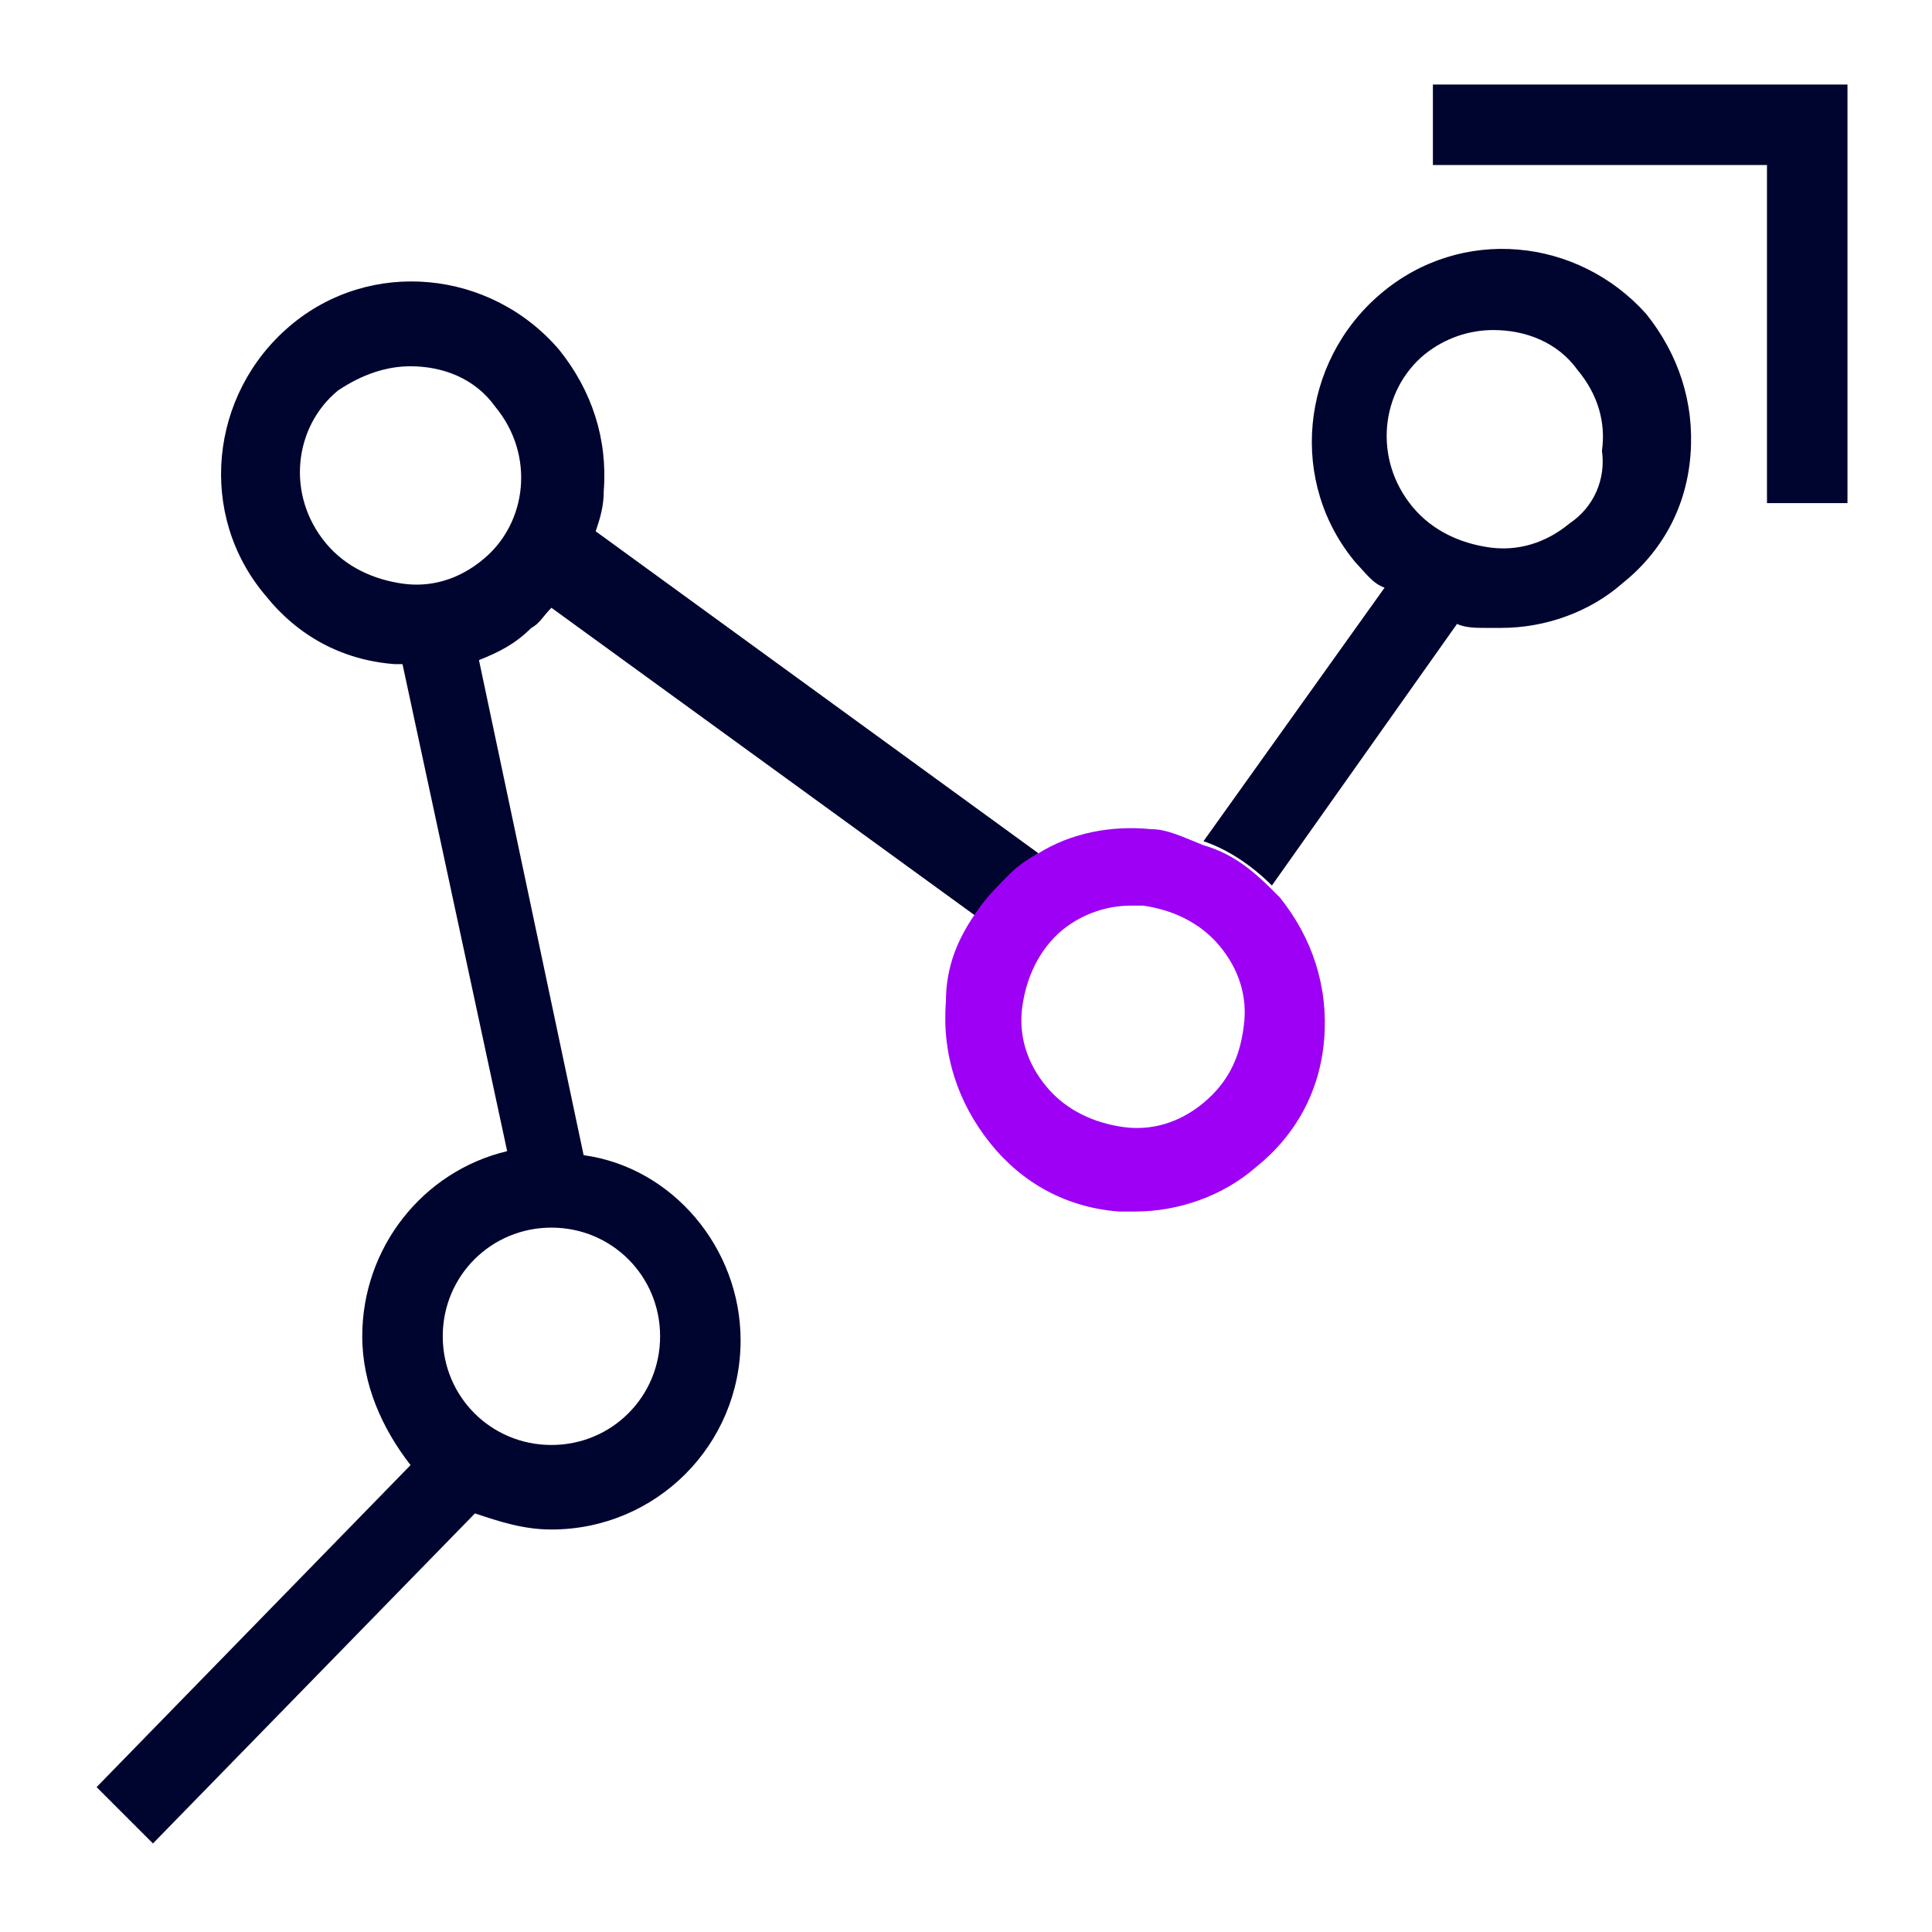
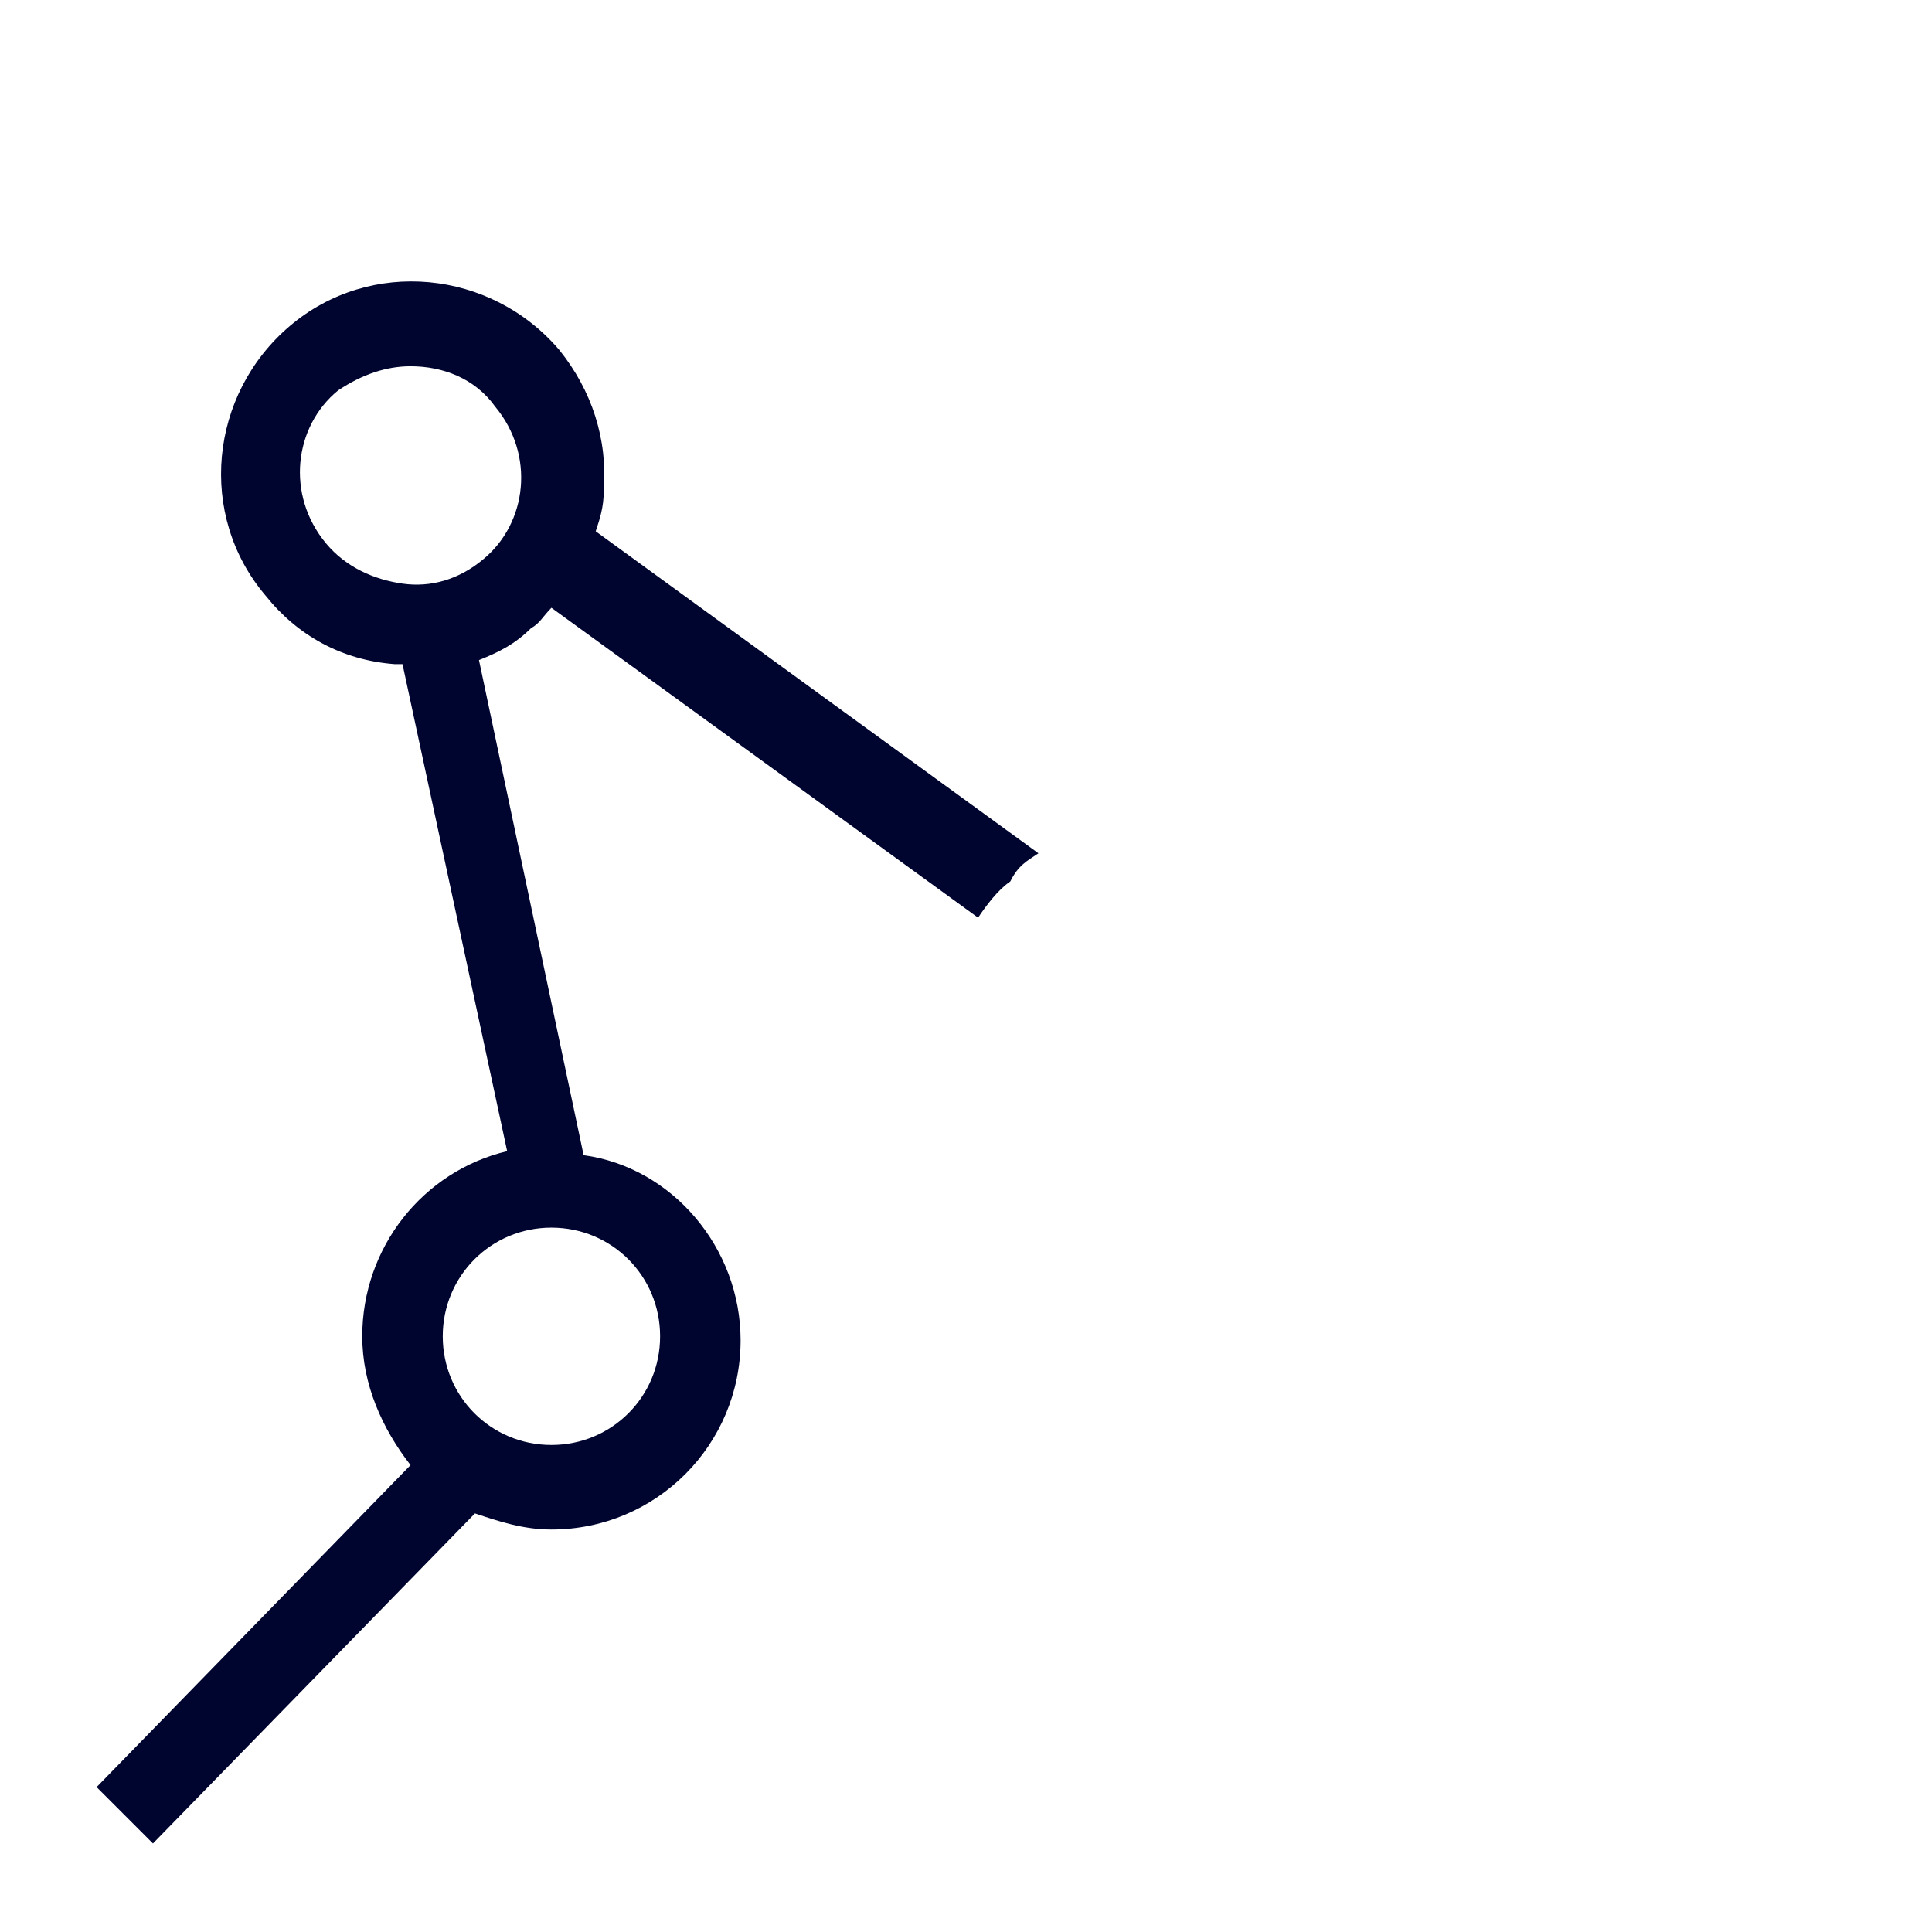
<svg xmlns="http://www.w3.org/2000/svg" version="1.1" x="0px" y="0px" viewBox="0 0 48 48" style="enable-background:new 0 0 48 48;" xml:space="preserve">
  <style type="text/css">
	.st0{display:none;}
	.st1{display:inline;opacity:0.33;}
	.st2{fill:none;stroke:url(#SVGID_1_);stroke-width:2;stroke-linejoin:bevel;stroke-miterlimit:10;}
	
		.st3{fill:none;stroke:url(#SVGID_00000077321915257890429440000013758375278904144775_);stroke-width:2;stroke-linejoin:bevel;stroke-miterlimit:10;}
	.st4{fill:none;stroke:url(#SVGID_00000051376603087269203320000011134802187071022762_);stroke-width:2;stroke-miterlimit:10;}
	.st5{fill:none;stroke:url(#SVGID_00000112622059055170571600000007353554999374064571_);stroke-width:2;stroke-miterlimit:10;}
	.st6{fill:none;stroke:url(#SVGID_00000105392535991265083950000006989353960249163665_);stroke-width:2;stroke-miterlimit:10;}
	.st7{fill:none;stroke:#667377;stroke-width:2;stroke-miterlimit:10;}
	.st8{fill:none;stroke:url(#SVGID_00000022525340643907299040000008799252565516404405_);stroke-width:2;stroke-miterlimit:10;}
	.st9{fill:none;stroke:url(#SVGID_00000041273964018196231630000000305592775911445167_);stroke-width:2;stroke-miterlimit:10;}
	.st10{fill:none;stroke:#667377;stroke-width:2;stroke-linejoin:bevel;stroke-miterlimit:10;}
	.st11{fill:none;stroke:url(#SVGID_00000003796031633253396110000012576944036226686647_);stroke-width:2;stroke-miterlimit:10;}
	.st12{fill:none;stroke:#667377;stroke-width:1.774;stroke-miterlimit:10;}
	.st13{fill:none;stroke:#667377;stroke-width:2;stroke-linecap:round;stroke-miterlimit:10;}
	.st14{fill:url(#SVGID_00000112606803049577561570000012329673351556193452_);}
	.st15{fill:url(#SVGID_00000153680949549241773660000003782420077667209612_);}
	.st16{fill:url(#SVGID_00000034791914889761658430000004742660705413911964_);}
	.st17{fill:url(#SVGID_00000068652869302328615450000007183839383905123004_);}
	.st18{fill:url(#SVGID_00000075861751370519974230000016772916225387632575_);}
	.st19{fill:url(#SVGID_00000120522099002526007340000001466404205796759206_);}
	.st20{fill:url(#SVGID_00000127019057717542296700000006404375605513789313_);}
	.st21{fill:url(#SVGID_00000182486539167039023280000014140799359371675041_);}
	.st22{fill:url(#SVGID_00000175303920748294792420000011486382259134560900_);}
	.st23{fill:url(#SVGID_00000150783768221764898770000005876864669586491798_);}
	.st24{fill:url(#SVGID_00000144324361530672730060000007757602542553234071_);}
	.st25{fill:none;stroke:#667377;stroke-width:2;stroke-linecap:round;stroke-linejoin:round;stroke-miterlimit:10;}
	
		.st26{fill:none;stroke:url(#SVGID_00000178909794559963215350000003268264940525064887_);stroke-width:2;stroke-linejoin:round;stroke-miterlimit:10;}
	.st27{display:none;opacity:0.21;}
	.st28{fill:#FFFFFF;stroke:#667377;stroke-width:2;stroke-linecap:round;stroke-linejoin:round;stroke-miterlimit:10;}
	.st29{fill:url(#SVGID_00000034052156000964947640000016775420209738520212_);}
	.st30{fill:url(#SVGID_00000176021508016521547720000018003299357939486399_);}
	.st31{fill:url(#SVGID_00000024694501923972060650000012105752319578110336_);}
	.st32{fill:url(#SVGID_00000115507060966000430280000009877532277895660673_);}
	.st33{fill:none;stroke:#667377;stroke-width:2;stroke-linejoin:round;}
	.st34{fill:url(#SVGID_00000061455081860329984490000012668993443620876977_);}
	.st35{fill:none;stroke:#FFFFFF;stroke-width:2;stroke-linejoin:round;}
	.st36{fill:url(#SVGID_00000067948811711033168980000015792595511829959843_);}
	.st37{fill:url(#SVGID_00000173161275088050093270000004198744875389423544_);}
	.st38{fill:url(#SVGID_00000017481378709206102740000013609913585838219172_);}
	.st39{fill:url(#SVGID_00000092457949552670327150000017978945019717175452_);}
	.st40{fill:url(#SVGID_00000171681369322906730050000011030759906738823309_);}
	.st41{fill:#667377;}
	.st42{fill:url(#SVGID_00000110456550742179894310000016572519652016985258_);}
	.st43{fill:url(#SVGID_00000131341228680510053250000017160954328159934382_);}
	.st44{fill:url(#SVGID_00000124879637878638252340000007081554589689370769_);}
	.st45{fill:url(#SVGID_00000007418237176356464940000000431365311838777493_);}
	.st46{fill:url(#SVGID_00000055703330037955606180000014891297667935980935_);}
	.st47{fill:url(#SVGID_00000106139815774188002520000012356596378489171336_);}
	.st48{fill:none;stroke:#667377;stroke-miterlimit:10;}
	.st49{fill:#07D1B7;}
	.st50{fill:url(#SVGID_00000168111215381235837920000006135555988712990883_);}
	.st51{fill:url(#SVGID_00000150798929000692593680000012515793720514845060_);}
	.st52{fill:url(#SVGID_00000108289750345520320210000007676171629946393993_);}
	.st53{fill:url(#SVGID_00000169545195425895817950000011143623056381664959_);}
	.st54{fill:url(#SVGID_00000107566555879266229460000003317659983281184185_);}
	.st55{fill:url(#SVGID_00000157995734357365193270000000632961383961896322_);}
	.st56{fill:url(#SVGID_00000132800198686465329880000016100691614729798300_);}
	.st57{fill:url(#SVGID_00000121247295345670237140000016554575106256755346_);}
	.st58{fill:url(#SVGID_00000074412600838667732390000005988818204383235254_);}
	.st59{fill:url(#SVGID_00000017507726734442836190000007152779321674642824_);}
	.st60{fill:url(#SVGID_00000055679079622894996730000014890207555950903212_);}
	.st61{fill:url(#SVGID_00000123402119149572643290000002271538759958114691_);}
	.st62{fill:url(#SVGID_00000011720089597140517890000010047414988909175699_);}
	.st63{fill:url(#SVGID_00000156554937977791478670000011651128657813725835_);}
	.st64{fill:url(#SVGID_00000060746941432922824580000016117364132293496466_);}
	.st65{fill:url(#SVGID_00000042698550892574849820000016896250622093824444_);}
	.st66{fill:url(#SVGID_00000111881917732649258420000002651198763050478002_);}
	.st67{fill:none;stroke:#667377;stroke-width:1.75;stroke-miterlimit:10;}
	.st68{fill:url(#SVGID_00000023970488829303117690000007401567249915721369_);}
	.st69{fill:url(#SVGID_00000137821194934373085620000008859637127495294104_);}
	.st70{fill:#FFFFFF;}
	.st71{fill:url(#SVGID_00000011024906557004746440000015894144321675400886_);}
	.st72{fill:url(#SVGID_00000158002750754707859970000001101225844114768005_);}
	.st73{fill:url(#SVGID_00000156548929788390138550000000013052232287945642_);}
	.st74{fill:url(#SVGID_00000149383600327981091340000002378868708876604056_);}
	.st75{fill:url(#SVGID_00000158025767767601015510000007807412926794609811_);}
	.st76{fill:url(#SVGID_00000109006835158851894220000012358990149746941325_);}
	.st77{fill:url(#SVGID_00000009571001147996662000000005552202618659399817_);}
	.st78{fill:url(#SVGID_00000127023963544384002070000004956605241127775917_);}
	.st79{fill:url(#SVGID_00000096018385371126539960000015055227985115671181_);}
	.st80{fill:url(#SVGID_00000026156956262510535980000006270025259582963603_);}
	.st81{fill:url(#SVGID_00000029035129642083914340000002655047835696791430_);}
	.st82{fill:url(#SVGID_00000016775402668343368400000016944840457056075967_);}
	.st83{fill:url(#SVGID_00000023988284102341534440000014982917112099104425_);}
	.st84{fill:url(#SVGID_00000060737041988611928430000001498614414962476174_);}
	.st85{fill:url(#SVGID_00000028327040417459883370000000007385679848368058_);}
	.st86{fill:none;stroke:url(#SVGID_00000041295380675058332950000012381639106958012346_);stroke-width:2;stroke-miterlimit:10;}
	.st87{display:none;fill:#859093;}
	.st88{fill:url(#SVGID_00000170975675947175645870000012402785931233279125_);}
	.st89{fill:url(#SVGID_00000013871910488839085680000000765890104724610721_);}
	.st90{fill:url(#SVGID_00000141430582056895504960000006542743681480685231_);}
	.st91{fill:url(#SVGID_00000080183326772283538530000008962723157253822610_);}
	.st92{fill:none;stroke:url(#SVGID_00000168798269706138219310000006723860527224306357_);stroke-miterlimit:10;}
	.st93{fill:none;stroke:#FFFFFF;stroke-width:3;stroke-miterlimit:10;}
	.st94{fill:none;}
	.st95{fill:#00052F;}
	.st96{fill:#9D00F5;}
	.st97{fill:none;stroke:#FFFFFF;stroke-width:2;stroke-miterlimit:10;}
	.st98{display:none;fill:url(#SVGID_00000117644938995590104020000006875482561200459682_);}
	.st99{fill:none;stroke:#667377;stroke-width:2;stroke-linecap:round;stroke-linejoin:round;}
	.st100{fill:url(#SVGID_00000166673072361819415220000008056007632572000645_);}
	.st101{fill:url(#SVGID_00000068640353901507049560000000096451317268768656_);}
	.st102{fill:url(#SVGID_00000011742585985850657580000016605184590042113199_);}
	.st103{fill:url(#SVGID_00000178925106763077431440000001804489936777397666_);}
	.st104{fill:url(#SVGID_00000068676349758340214290000001545771587869784752_);}
	.st105{fill:url(#SVGID_00000071544806194697884370000011379056275121933755_);}
	.st106{fill:url(#SVGID_00000098944068277209008700000006535695932324179103_);}
	.st107{fill:url(#SVGID_00000155867092064820812050000012841858278342265249_);}
	.st108{fill:url(#SVGID_00000052096808877375565350000009471016526974424751_);}
	.st109{fill:url(#SVGID_00000049900537383186716470000003633728803984327092_);}
	.st110{fill:url(#SVGID_00000021803903934669373000000014146919788263655608_);}
	.st111{fill:url(#SVGID_00000162321299132589670670000007765137120956281997_);}
	.st112{fill:url(#SVGID_00000095298756990498008570000015290077131494129566_);}
	.st113{fill:url(#SVGID_00000021091046842010286190000012475128161549826694_);}
	.st114{fill:url(#SVGID_00000137812542947530395150000007182317370229238434_);}
	.st115{fill:url(#SVGID_00000025416926767829960240000017452646781218757036_);}
	.st116{fill:url(#SVGID_00000136401605417273047710000001776946171254868367_);}
	.st117{fill:url(#SVGID_00000088826982864935037940000005118293927380731832_);}
	.st118{opacity:0.12;}
	.st119{display:none;opacity:0.12;}
	.st120{fill:url(#SVGID_00000044179573864893057020000002644928580937785999_);}
	.st121{fill:url(#SVGID_00000029017510808877356080000013265677736905550235_);}
	.st122{fill:url(#SVGID_00000066503943227006639670000006809104853719451036_);}
	.st123{fill:url(#SVGID_00000025438014956797994430000001579198134479138995_);}
	.st124{fill:#FFFFFF;stroke:#667377;stroke-width:2;stroke-miterlimit:10;}
	.st125{fill:none;stroke:#00052F;stroke-width:4;stroke-linecap:round;stroke-linejoin:round;stroke-miterlimit:10;}
	.st126{fill:none;stroke:#9D00F5;stroke-width:4;stroke-linecap:round;stroke-linejoin:round;stroke-miterlimit:10;}
</style>
  <g id="Layer_2" class="st0">
</g>
  <g id="Layer_1">
    <title>Reload</title>
    <desc>A line styled icon from Orion Icon Library.</desc>
    <g>
      <path class="st94" d="M28.4,22.6c-0.1,0-0.2,0-0.3,0c-0.6,0-1.2,0.2-1.7,0.6c-0.6,0.5-0.9,1.1-1,1.9c-0.1,0.7,0.2,1.4,0.6,2    c0.5,0.6,1.1,0.9,1.9,1c0.7,0.1,1.4-0.2,2-0.6h0c0.6-0.5,0.9-1.1,1-1.9c0.1-0.7-0.2-1.4-0.6-2C29.8,23,29.1,22.7,28.4,22.6z" />
-       <path class="st94" d="M12.3,10.1c-0.5-0.6-1.3-1-2.1-1C9.6,9.1,9,9.3,8.5,9.7c-1.2,1-1.3,2.7-0.3,3.8c0.5,0.6,1.1,0.9,1.9,1    c0.7,0.1,1.4-0.2,2-0.6C13.1,12.9,13.3,11.2,12.3,10.1z" />
      <path class="st94" d="M11,33.2c0,1.5,1.2,2.7,2.7,2.7s2.7-1.2,2.7-2.7s-1.2-2.7-2.7-2.7S11,31.7,11,33.2z" />
      <path class="st94" d="M37.3,8.2c-0.6,0-1.2,0.2-1.7,0.6c-1.2,1-1.3,2.7-0.3,3.8c0.5,0.6,1.1,0.9,1.9,1c0.7,0.1,1.4-0.2,2-0.6    c0.6-0.5,0.9-1.1,1-1.9c0.1-0.7-0.2-1.4-0.6-2C38.8,8.5,38.1,8.2,37.3,8.2z" />
-       <path class="st95" d="M34.3,7.3C32.3,9,32,12,33.7,14c0.2,0.2,0.4,0.5,0.7,0.6l-4.5,6.3c0.6,0.2,1.2,0.6,1.7,1.1l4.6-6.5    c0.2,0.1,0.5,0.1,0.7,0.1c0.1,0,0.3,0,0.4,0c1.1,0,2.2-0.4,3-1.1c1-0.8,1.6-1.9,1.7-3.2c0.1-1.3-0.3-2.5-1.1-3.5    C39.2,5.9,36.3,5.6,34.3,7.3z M39,13c-0.6,0.5-1.3,0.7-2,0.6c-0.7-0.1-1.4-0.4-1.9-1c-1-1.2-0.8-2.9,0.3-3.8    c0.5-0.4,1.1-0.6,1.7-0.6c0.8,0,1.6,0.3,2.1,1c0.5,0.6,0.7,1.3,0.6,2C39.9,11.9,39.6,12.6,39,13z" />
      <path class="st95" d="M25.8,21.2l-11-8c0.1-0.3,0.2-0.6,0.2-1c0.1-1.3-0.3-2.5-1.1-3.5c-1.7-2-4.7-2.3-6.7-0.6    c-2,1.7-2.3,4.7-0.6,6.7c0.8,1,1.9,1.6,3.2,1.7c0.1,0,0.1,0,0.2,0l2.6,12.1C10.5,29.1,9,31,9,33.2c0,1.2,0.5,2.3,1.2,3.2l-7.8,8    l1.4,1.4l8-8.2c0.6,0.2,1.2,0.4,1.9,0.4c2.6,0,4.7-2.1,4.7-4.7c0-2.3-1.7-4.3-3.9-4.6l-2.6-12.3c0.5-0.2,0.9-0.4,1.3-0.8    c0.2-0.1,0.3-0.3,0.5-0.5l10.6,7.7c0.2-0.3,0.5-0.7,0.8-0.9C25.3,21.5,25.5,21.4,25.8,21.2z M16.4,33.2c0,1.5-1.2,2.7-2.7,2.7    S11,34.7,11,33.2s1.2-2.7,2.7-2.7S16.4,31.7,16.4,33.2z M10,14.5c-0.7-0.1-1.4-0.4-1.9-1c-1-1.2-0.8-2.9,0.3-3.8    C9,9.3,9.6,9.1,10.2,9.1c0.8,0,1.6,0.3,2.1,1c1,1.2,0.8,2.9-0.3,3.8C11.4,14.4,10.7,14.6,10,14.5z" />
-       <polygon class="st95" points="35.6,2.1 35.6,4.1 43.9,4.1 43.9,12.5 45.9,12.5 45.9,2.1   " />
-       <path class="st96" d="M28.6,20.6c-1-0.1-2,0.1-2.8,0.6c-0.2,0.1-0.5,0.3-0.7,0.5c-0.3,0.3-0.6,0.6-0.8,0.9    c-0.5,0.7-0.8,1.4-0.8,2.3c-0.1,1.3,0.3,2.5,1.1,3.5c0.8,1,1.9,1.6,3.2,1.7c0.1,0,0.3,0,0.4,0c1.1,0,2.2-0.4,3-1.1    c1-0.8,1.6-1.9,1.7-3.2s-0.3-2.5-1.1-3.5c-0.1-0.1-0.2-0.2-0.2-0.2c-0.5-0.5-1-0.9-1.7-1.1C29.4,20.8,29,20.6,28.6,20.6z     M29.9,27.4L29.9,27.4c-0.6,0.5-1.3,0.7-2,0.6c-0.7-0.1-1.4-0.4-1.9-1c-0.5-0.6-0.7-1.3-0.6-2c0.1-0.7,0.4-1.4,1-1.9    c0.5-0.4,1.1-0.6,1.7-0.6c0.1,0,0.2,0,0.3,0c0.7,0.1,1.4,0.4,1.9,1c0.5,0.6,0.7,1.3,0.6,2C30.8,26.3,30.5,26.9,29.9,27.4z" />
    </g>
  </g>
  <g id="Layer_6">
</g>
  <g id="Layer_5">
</g>
  <g id="Layer_4">
</g>
  <g id="Layer_7">
</g>
</svg>